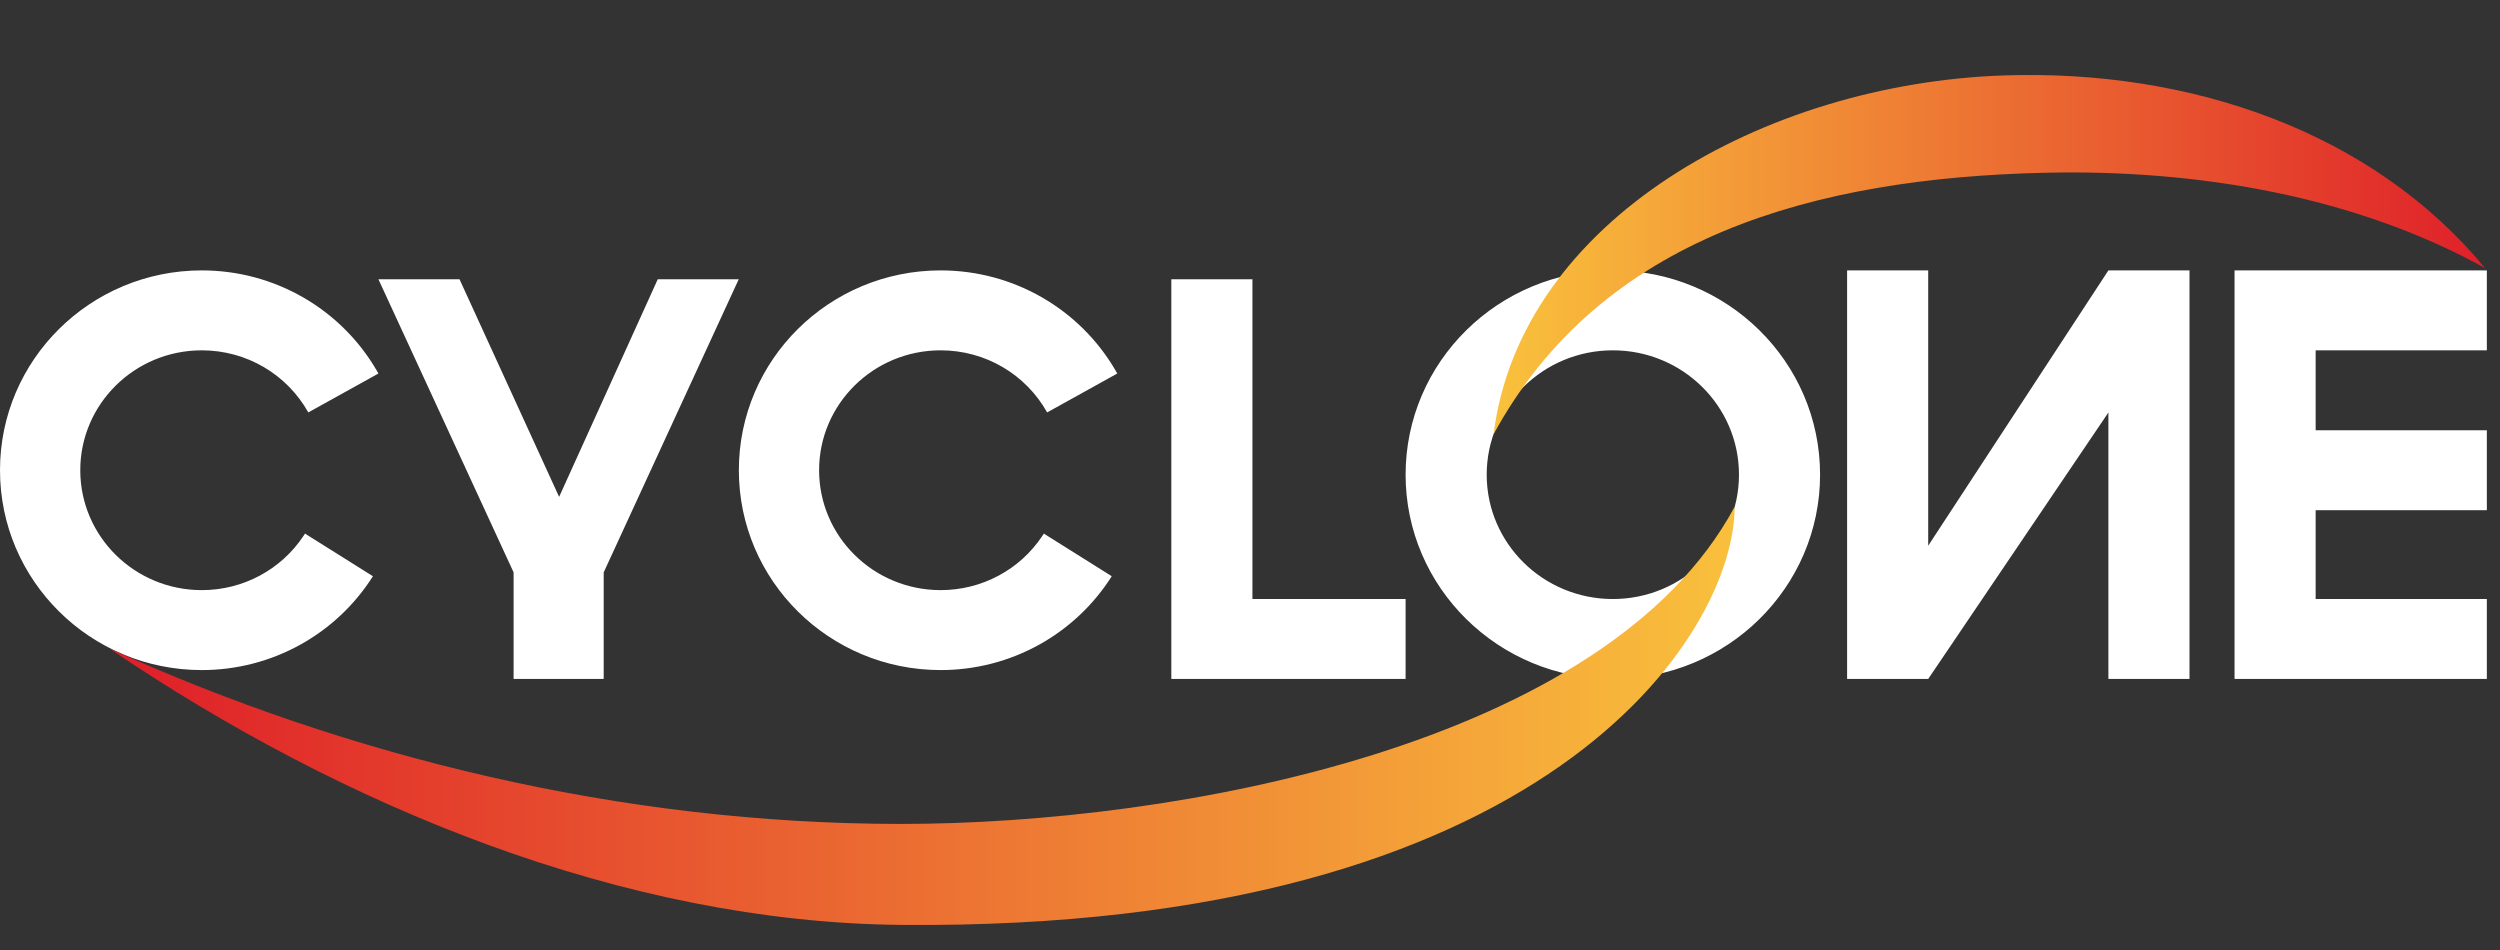
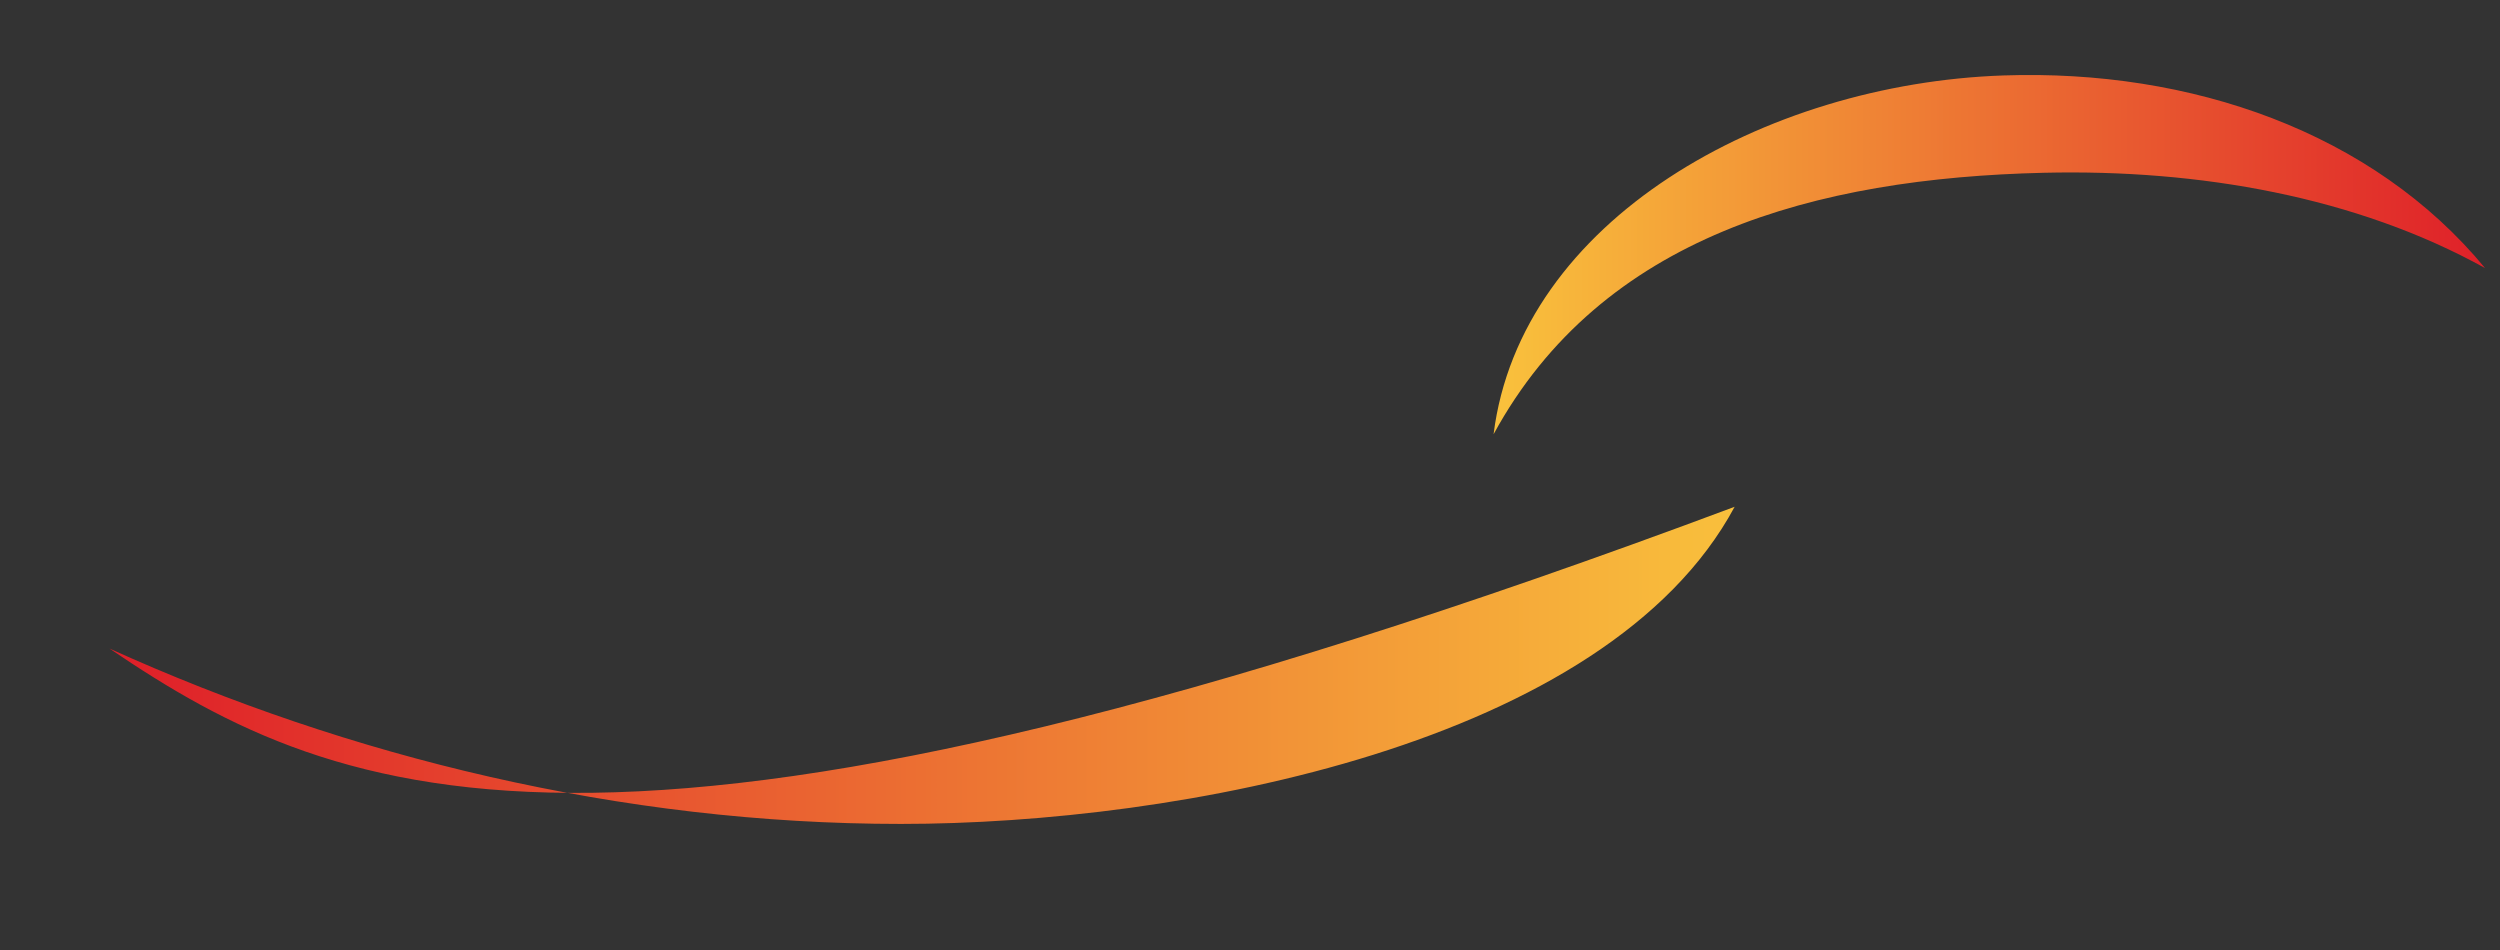
<svg xmlns="http://www.w3.org/2000/svg" width="100" height="38" viewBox="0 0 100 38" fill="none">
  <rect x="0" y="0" width="100" height="38" fill="#333333" stroke="none" />
-   <path d="M99.474 10.816V14.013H92.626V17.211H99.474V20.408H92.626V23.961H99.474V27.158H89.382V10.816H99.474ZM18.381 11.171L22.365 19.875L26.31 11.171H29.549L24.148 22.895V27.158H20.544V22.895L15.137 11.171H18.381ZM50.097 11.171V23.961H56.224V27.158H46.853V11.171H50.097ZM64.514 10.816C69.092 10.816 72.803 14.474 72.803 18.987C72.803 23.5 69.092 27.158 64.514 27.158C59.936 27.158 56.224 23.5 56.224 18.987C56.224 14.474 59.936 10.816 64.514 10.816ZM77.128 10.816V21.829L84.336 10.816H87.58V27.158H84.336V16.5L77.128 27.158H73.884V10.816H77.128ZM8.072 10.816C10.989 10.816 13.634 12.362 15.064 14.813L15.137 14.941L12.332 16.497C11.482 14.977 9.865 14.013 8.072 14.013C5.385 14.013 3.211 16.163 3.211 18.809C3.211 21.456 5.385 23.605 8.072 23.605C9.73 23.605 11.242 22.782 12.134 21.445L12.2 21.344L14.917 23.049C13.451 25.366 10.884 26.803 8.072 26.803C3.617 26.803 0 23.227 0 18.809C0 14.392 3.617 10.816 8.072 10.816ZM37.626 10.816C40.543 10.816 43.188 12.362 44.618 14.813L44.691 14.941L41.886 16.497C41.036 14.977 39.418 14.013 37.626 14.013C34.938 14.013 32.764 16.163 32.764 18.809C32.764 21.456 34.938 23.605 37.626 23.605C39.284 23.605 40.795 22.782 41.688 21.445L41.754 21.344L44.47 23.049C43.005 25.366 40.438 26.803 37.626 26.803C33.17 26.803 29.554 23.227 29.554 18.809C29.554 14.392 33.17 10.816 37.626 10.816ZM64.514 14.013C61.727 14.013 59.468 16.24 59.468 18.987C59.468 21.734 61.727 23.961 64.514 23.961C67.3 23.961 69.559 21.734 69.559 18.987C69.559 16.24 67.3 14.013 64.514 14.013Z" fill="white" />
  <path d="M80.138 3.018C87.633 2.76 94.91 5.279 99.402 10.723C94.254 7.871 87.976 6.764 81.754 6.911C72.627 7.127 64.062 9.437 59.743 17.37C60.815 8.804 70.591 3.347 80.138 3.018Z" fill="url(#paint0_linear_108_70)" />
-   <path d="M69.386 20.271C69.38 25.355 61.941 37.231 36.041 36.996C24.955 36.895 13.693 32.265 4.377 25.94C13.934 30.27 24.828 32.957 36.041 32.957C47.099 32.957 64.267 29.802 69.386 20.271Z" fill="url(#paint1_linear_108_70)" />
+   <path d="M69.386 20.271C24.955 36.895 13.693 32.265 4.377 25.94C13.934 30.27 24.828 32.957 36.041 32.957C47.099 32.957 64.267 29.802 69.386 20.271Z" fill="url(#paint1_linear_108_70)" />
  <defs>
    <linearGradient id="paint0_linear_108_70" x1="60.203" y1="17.37" x2="99.402" y2="17.37" gradientUnits="userSpaceOnUse">
      <stop stop-color="#F9C03C" />
      <stop offset="1" stop-color="#DF2029" />
    </linearGradient>
    <linearGradient id="paint1_linear_108_70" x1="5.131" y1="37" x2="69.386" y2="37" gradientUnits="userSpaceOnUse">
      <stop stop-color="#DF2029" />
      <stop offset="1" stop-color="#F9C03C" />
    </linearGradient>
  </defs>
</svg>